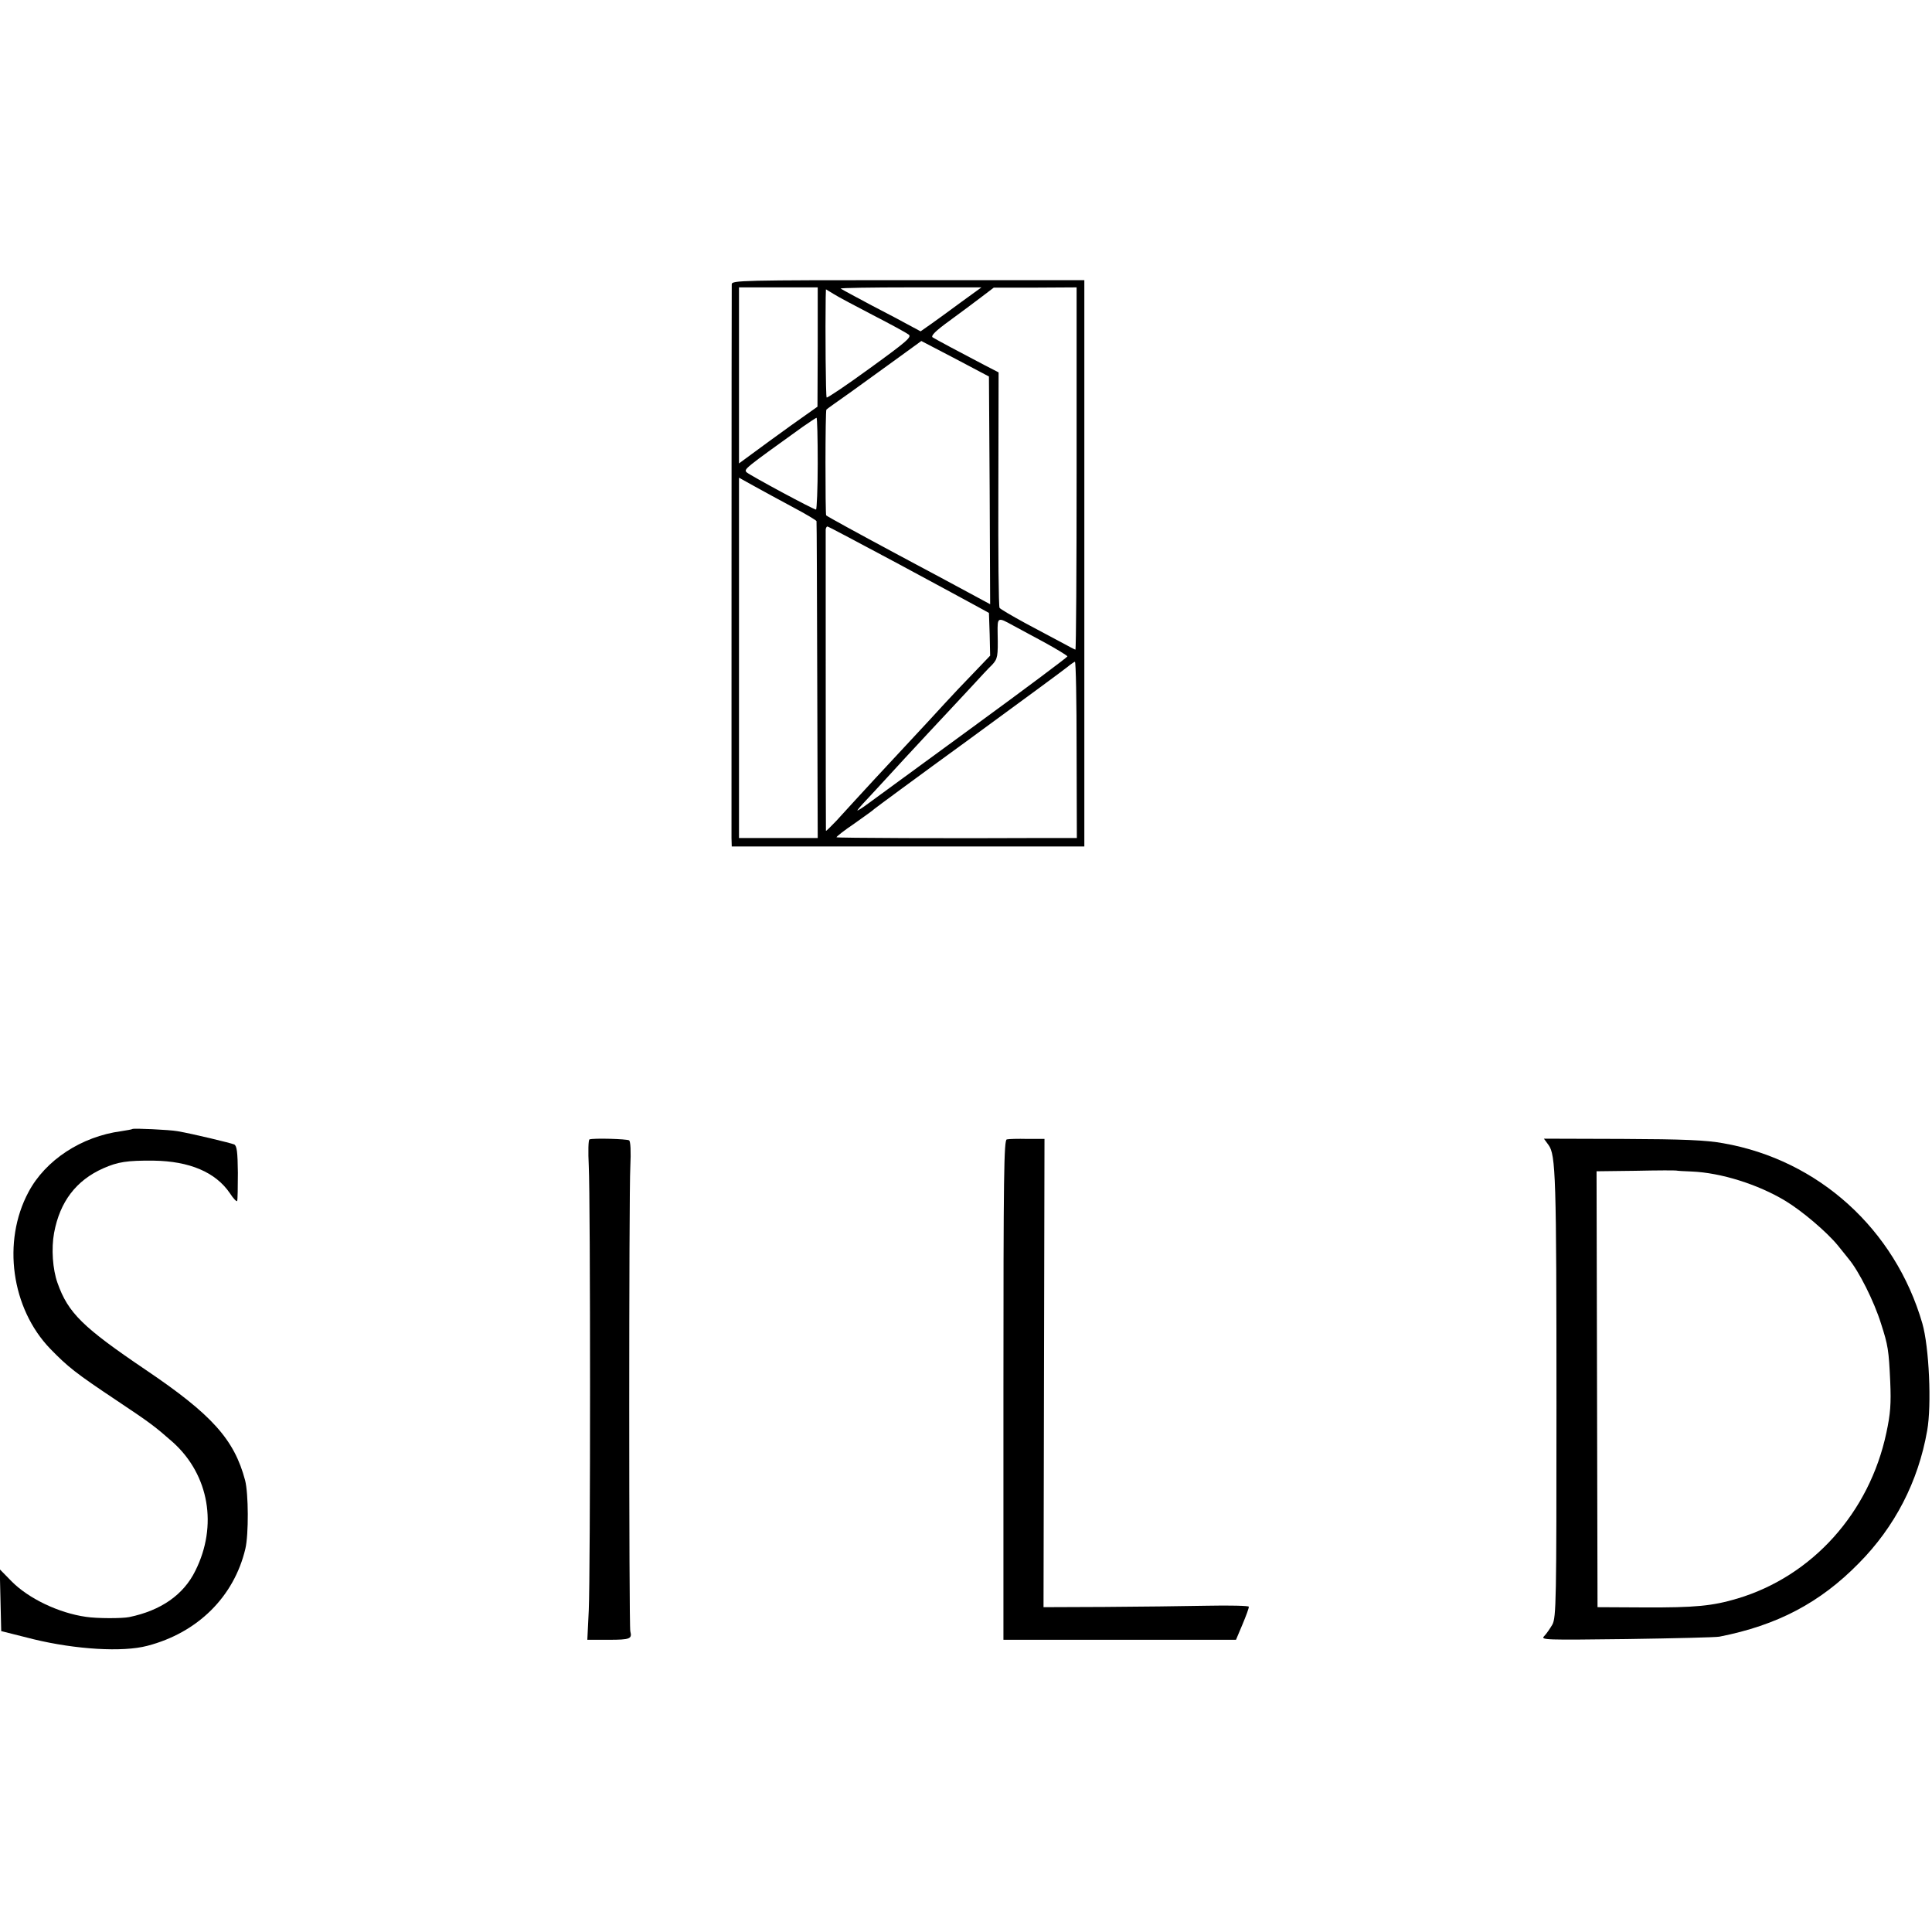
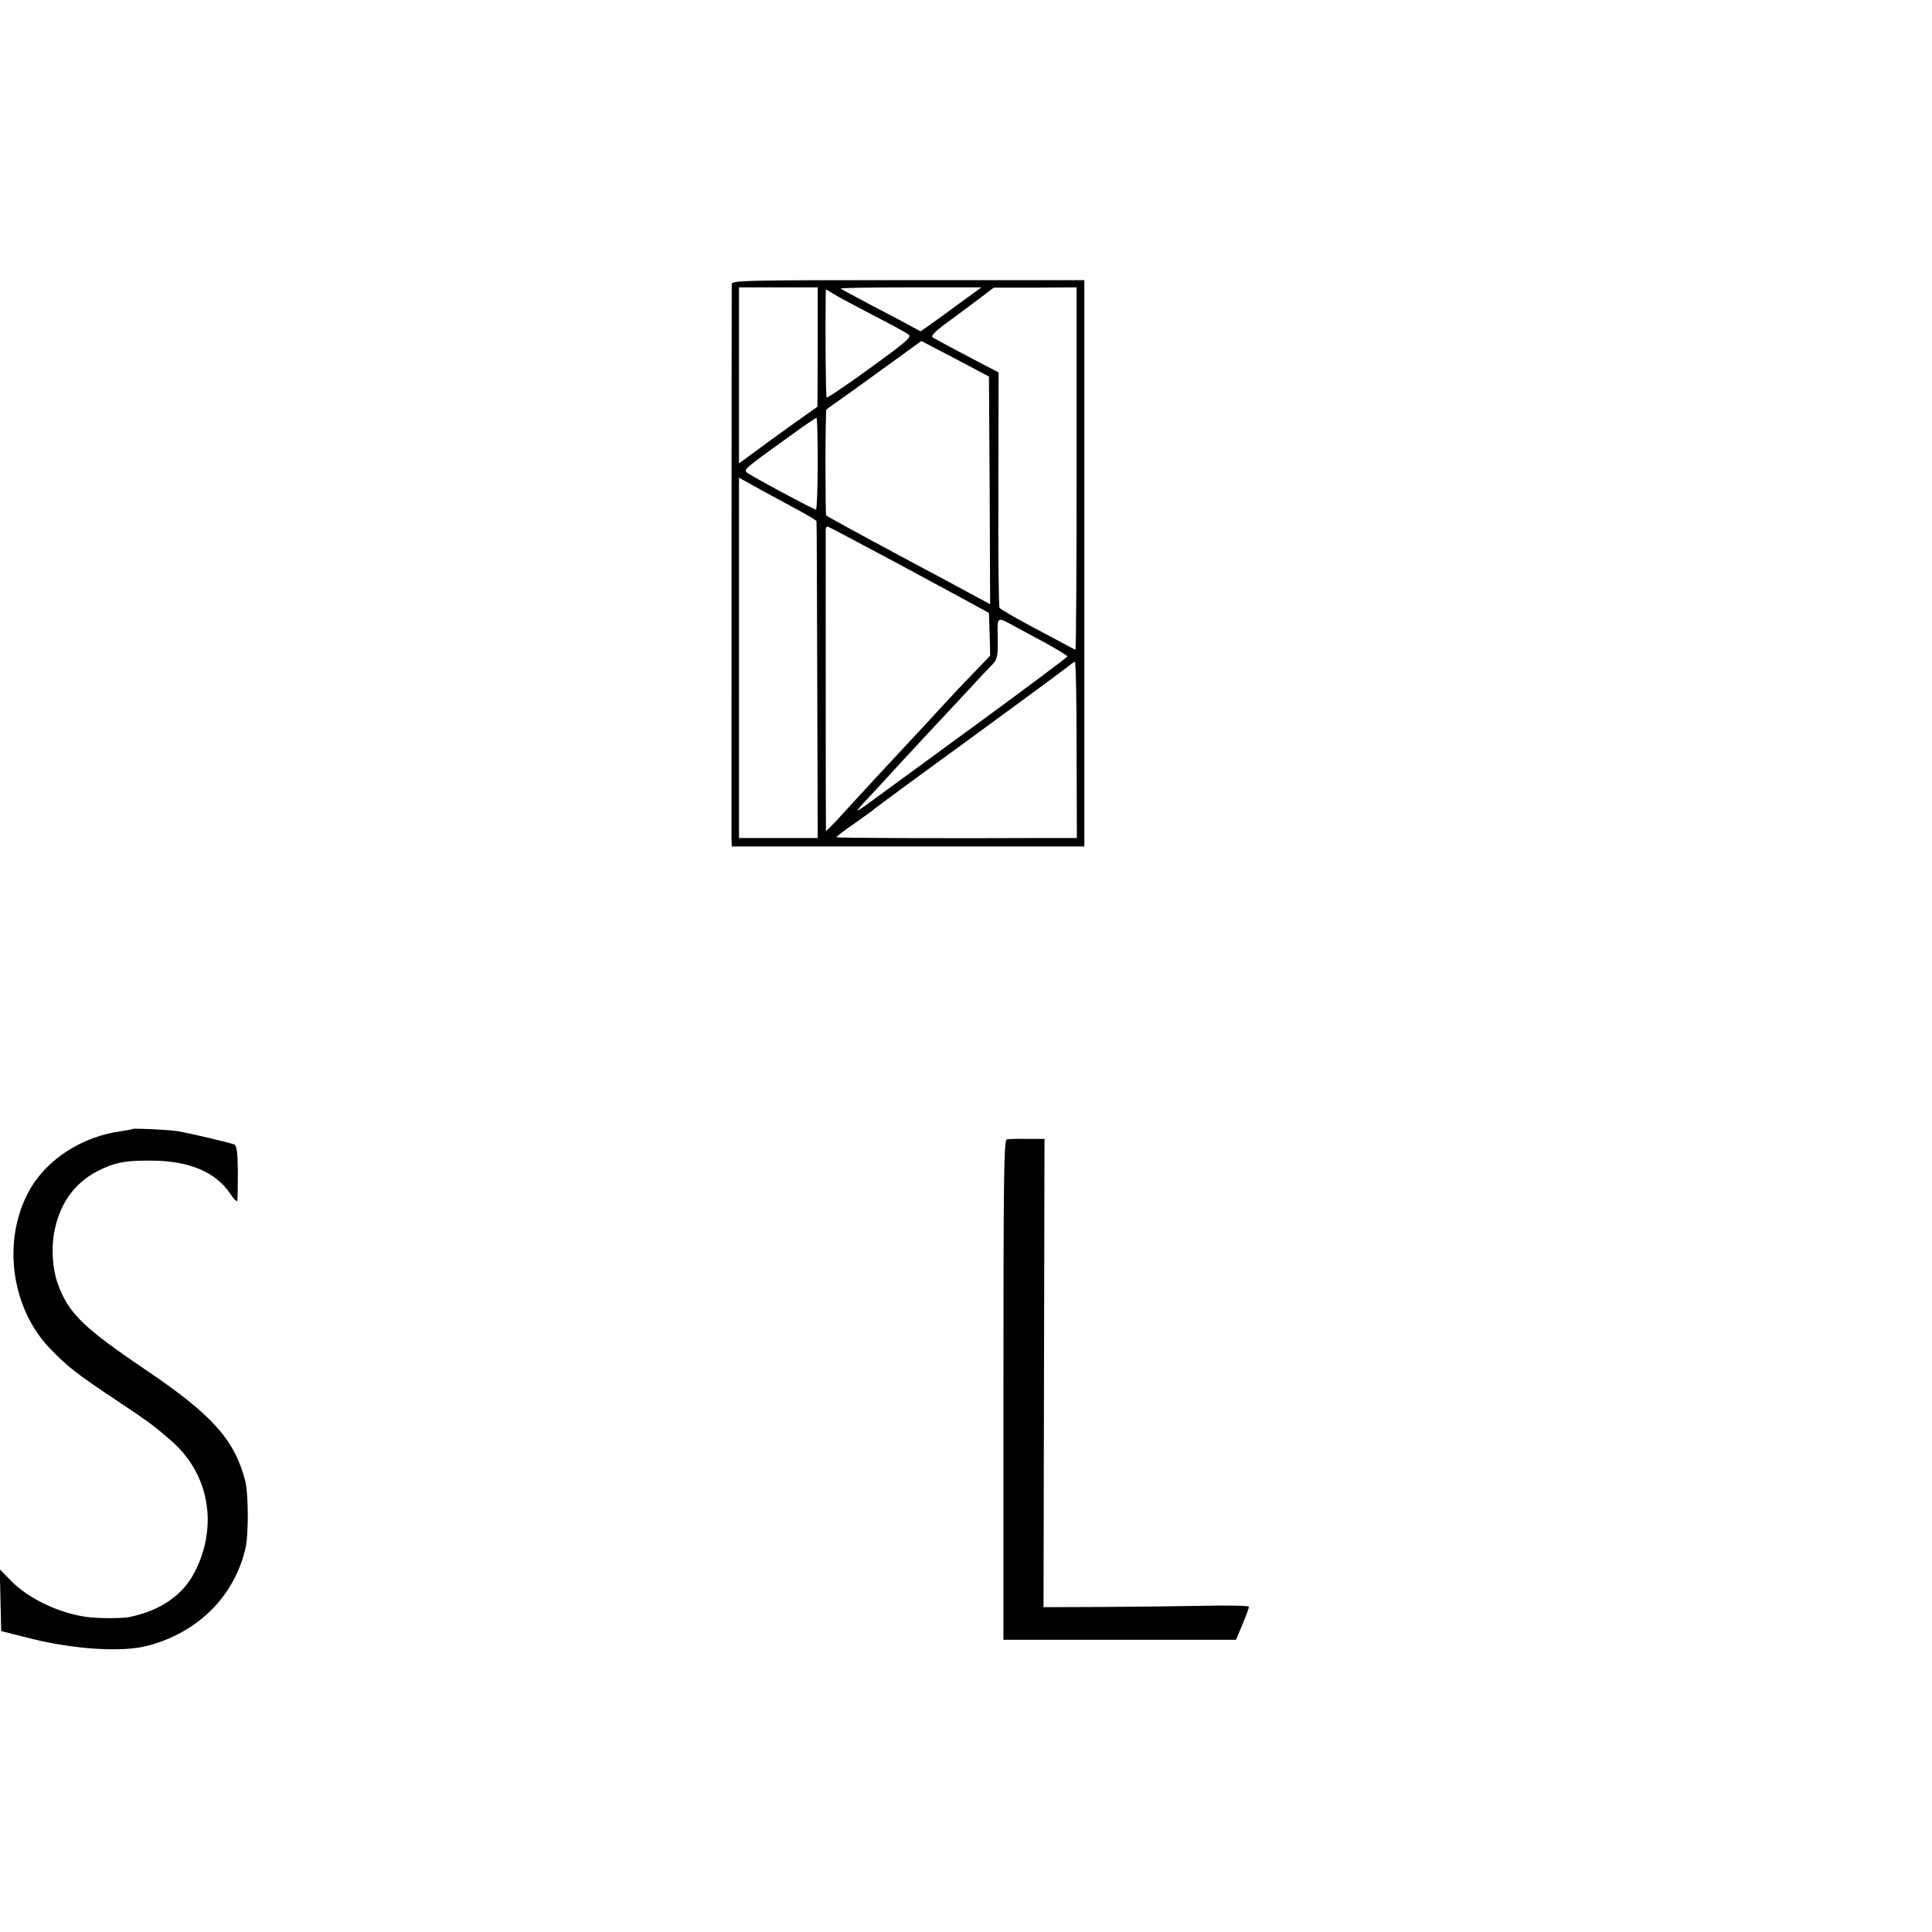
<svg xmlns="http://www.w3.org/2000/svg" version="1.0" width="800pt" height="800pt" viewBox="0 0 800 800" preserveAspectRatio="xMidYMid meet">
  <g transform="translate(0,800) scale(0.1,-0.1)" fill="#000000" stroke="none">
    <path d="M3030 6823 c-1 -29 -1 -2255 -1 -2293 l1 -35 730 0 730 0 0 1172 0 1173 -730 0 c-688 0 -730 -1 -730 -17z m356 -260 l-1 -247 -110 -78 c-61 -44 -134 -97 -162 -118 l-53 -39 0 364 0 365 163 0 163 0 0 -247z m598 189 c-43 -32 -100 -73 -125 -91 l-47 -33 -108 58 c-60 31 -134 70 -163 86 -30 16 -57 31 -60 33 -2 3 128 5 289 5 l294 0 -80 -58z m474 -692 c0 -412 -2 -750 -5 -750 -2 0 -27 13 -56 29 -29 15 -97 52 -152 81 -55 30 -103 58 -106 63 -4 5 -6 226 -5 492 l1 483 -60 31 c-92 48 -199 105 -213 114 -9 6 12 27 70 69 46 34 106 78 133 99 l50 38 172 0 171 1 0 -750z m-843 635 c72 -37 138 -73 147 -80 15 -10 -6 -28 -159 -139 -96 -70 -178 -125 -180 -122 -4 4 -6 283 -4 414 l1 34 33 -20 c17 -11 91 -50 162 -87z m483 -725 l2 -472 -87 47 c-100 54 -171 92 -293 157 -177 95 -292 158 -299 164 -4 4 -4 435 1 438 1 2 48 35 103 74 55 40 143 103 195 141 l95 69 140 -73 140 -74 3 -471z m-712 110 c0 -104 -4 -190 -7 -190 -11 0 -272 141 -287 154 -13 13 -11 14 231 188 29 20 54 37 58 38 3 0 5 -85 5 -190z m-103 -180 c53 -28 98 -55 98 -58 1 -4 2 -301 3 -659 l2 -653 -163 0 -163 0 0 746 0 746 63 -35 c34 -19 106 -58 160 -87z m441 -237 c160 -86 309 -167 331 -179 l40 -22 3 -88 2 -89 -67 -70 c-38 -39 -93 -97 -123 -130 -30 -33 -91 -99 -135 -146 -77 -82 -223 -240 -312 -338 -24 -25 -43 -44 -43 -41 -1 6 -1 1228 -1 1248 1 6 4 12 7 12 4 0 137 -71 298 -157z m471 -253 c17 -9 74 -40 128 -69 53 -29 97 -56 97 -59 -1 -4 -176 -135 -391 -292 -215 -157 -410 -300 -435 -318 -24 -18 -44 -30 -44 -28 0 2 17 22 38 44 20 21 59 64 86 93 27 30 103 112 170 184 67 71 148 159 181 194 33 36 70 76 83 88 23 25 25 34 23 130 -1 68 -1 69 64 33z m263 -515 l1 -365 -137 0 c-392 -2 -856 0 -858 3 -2 2 31 28 74 57 42 30 79 56 82 60 3 3 179 133 391 287 212 155 397 291 410 302 13 11 27 20 30 21 4 0 7 -164 7 -365z" />
    <path d="M548 3325 c-2 -2 -22 -5 -46 -9 -165 -22 -314 -120 -384 -252 -110 -205 -71 -482 90 -649 73 -75 104 -100 275 -214 141 -94 159 -108 234 -174 149 -135 185 -345 92 -531 -49 -100 -143 -165 -274 -192 -29 -6 -134 -6 -179 1 -113 16 -238 76 -308 147 l-49 50 3 -128 3 -128 135 -34 c174 -42 368 -54 470 -27 208 54 359 203 406 402 14 59 13 229 -1 283 -45 170 -138 273 -412 458 -260 176 -321 235 -365 360 -20 56 -26 142 -14 207 24 129 91 217 203 267 61 27 99 33 209 32 149 -2 257 -48 316 -135 14 -22 28 -36 30 -32 2 4 3 57 3 117 -1 85 -4 111 -15 117 -14 6 -171 44 -235 55 -33 6 -182 13 -187 9z" />
-     <path d="M2441 3282 c-5 -2 -6 -51 -3 -110 7 -142 7 -1683 0 -1839 l-6 -123 89 0 c88 0 97 4 89 35 -6 19 -6 1820 0 1923 3 65 1 106 -5 110 -10 6 -147 10 -164 4z" />
    <path d="M4169 3282 c-12 -2 -14 -149 -14 -1037 l0 -1035 481 0 482 0 27 64 c15 36 27 68 26 73 0 4 -79 6 -174 4 -94 -2 -285 -4 -424 -5 l-252 -1 2 969 2 970 -71 0 c-39 1 -77 0 -85 -2z" />
-     <path d="M6412 3259 c30 -41 33 -127 33 -1079 0 -810 -1 -877 -17 -907 -10 -17 -25 -39 -34 -48 -16 -16 6 -16 342 -12 197 3 370 7 384 10 239 47 416 140 576 303 150 151 247 339 284 550 19 106 8 347 -20 444 -113 390 -430 677 -824 746 -70 13 -167 17 -417 18 l-326 1 19 -26z m593 -110 c121 -5 274 -53 387 -121 70 -42 173 -130 218 -185 19 -24 40 -49 45 -56 42 -50 105 -175 134 -268 29 -90 32 -109 38 -239 4 -93 1 -134 -16 -213 -70 -330 -306 -593 -616 -686 -104 -31 -175 -38 -388 -37 l-192 1 -2 902 -2 903 162 2 c89 2 165 2 168 1 3 -1 32 -3 64 -4z" />
  </g>
</svg>